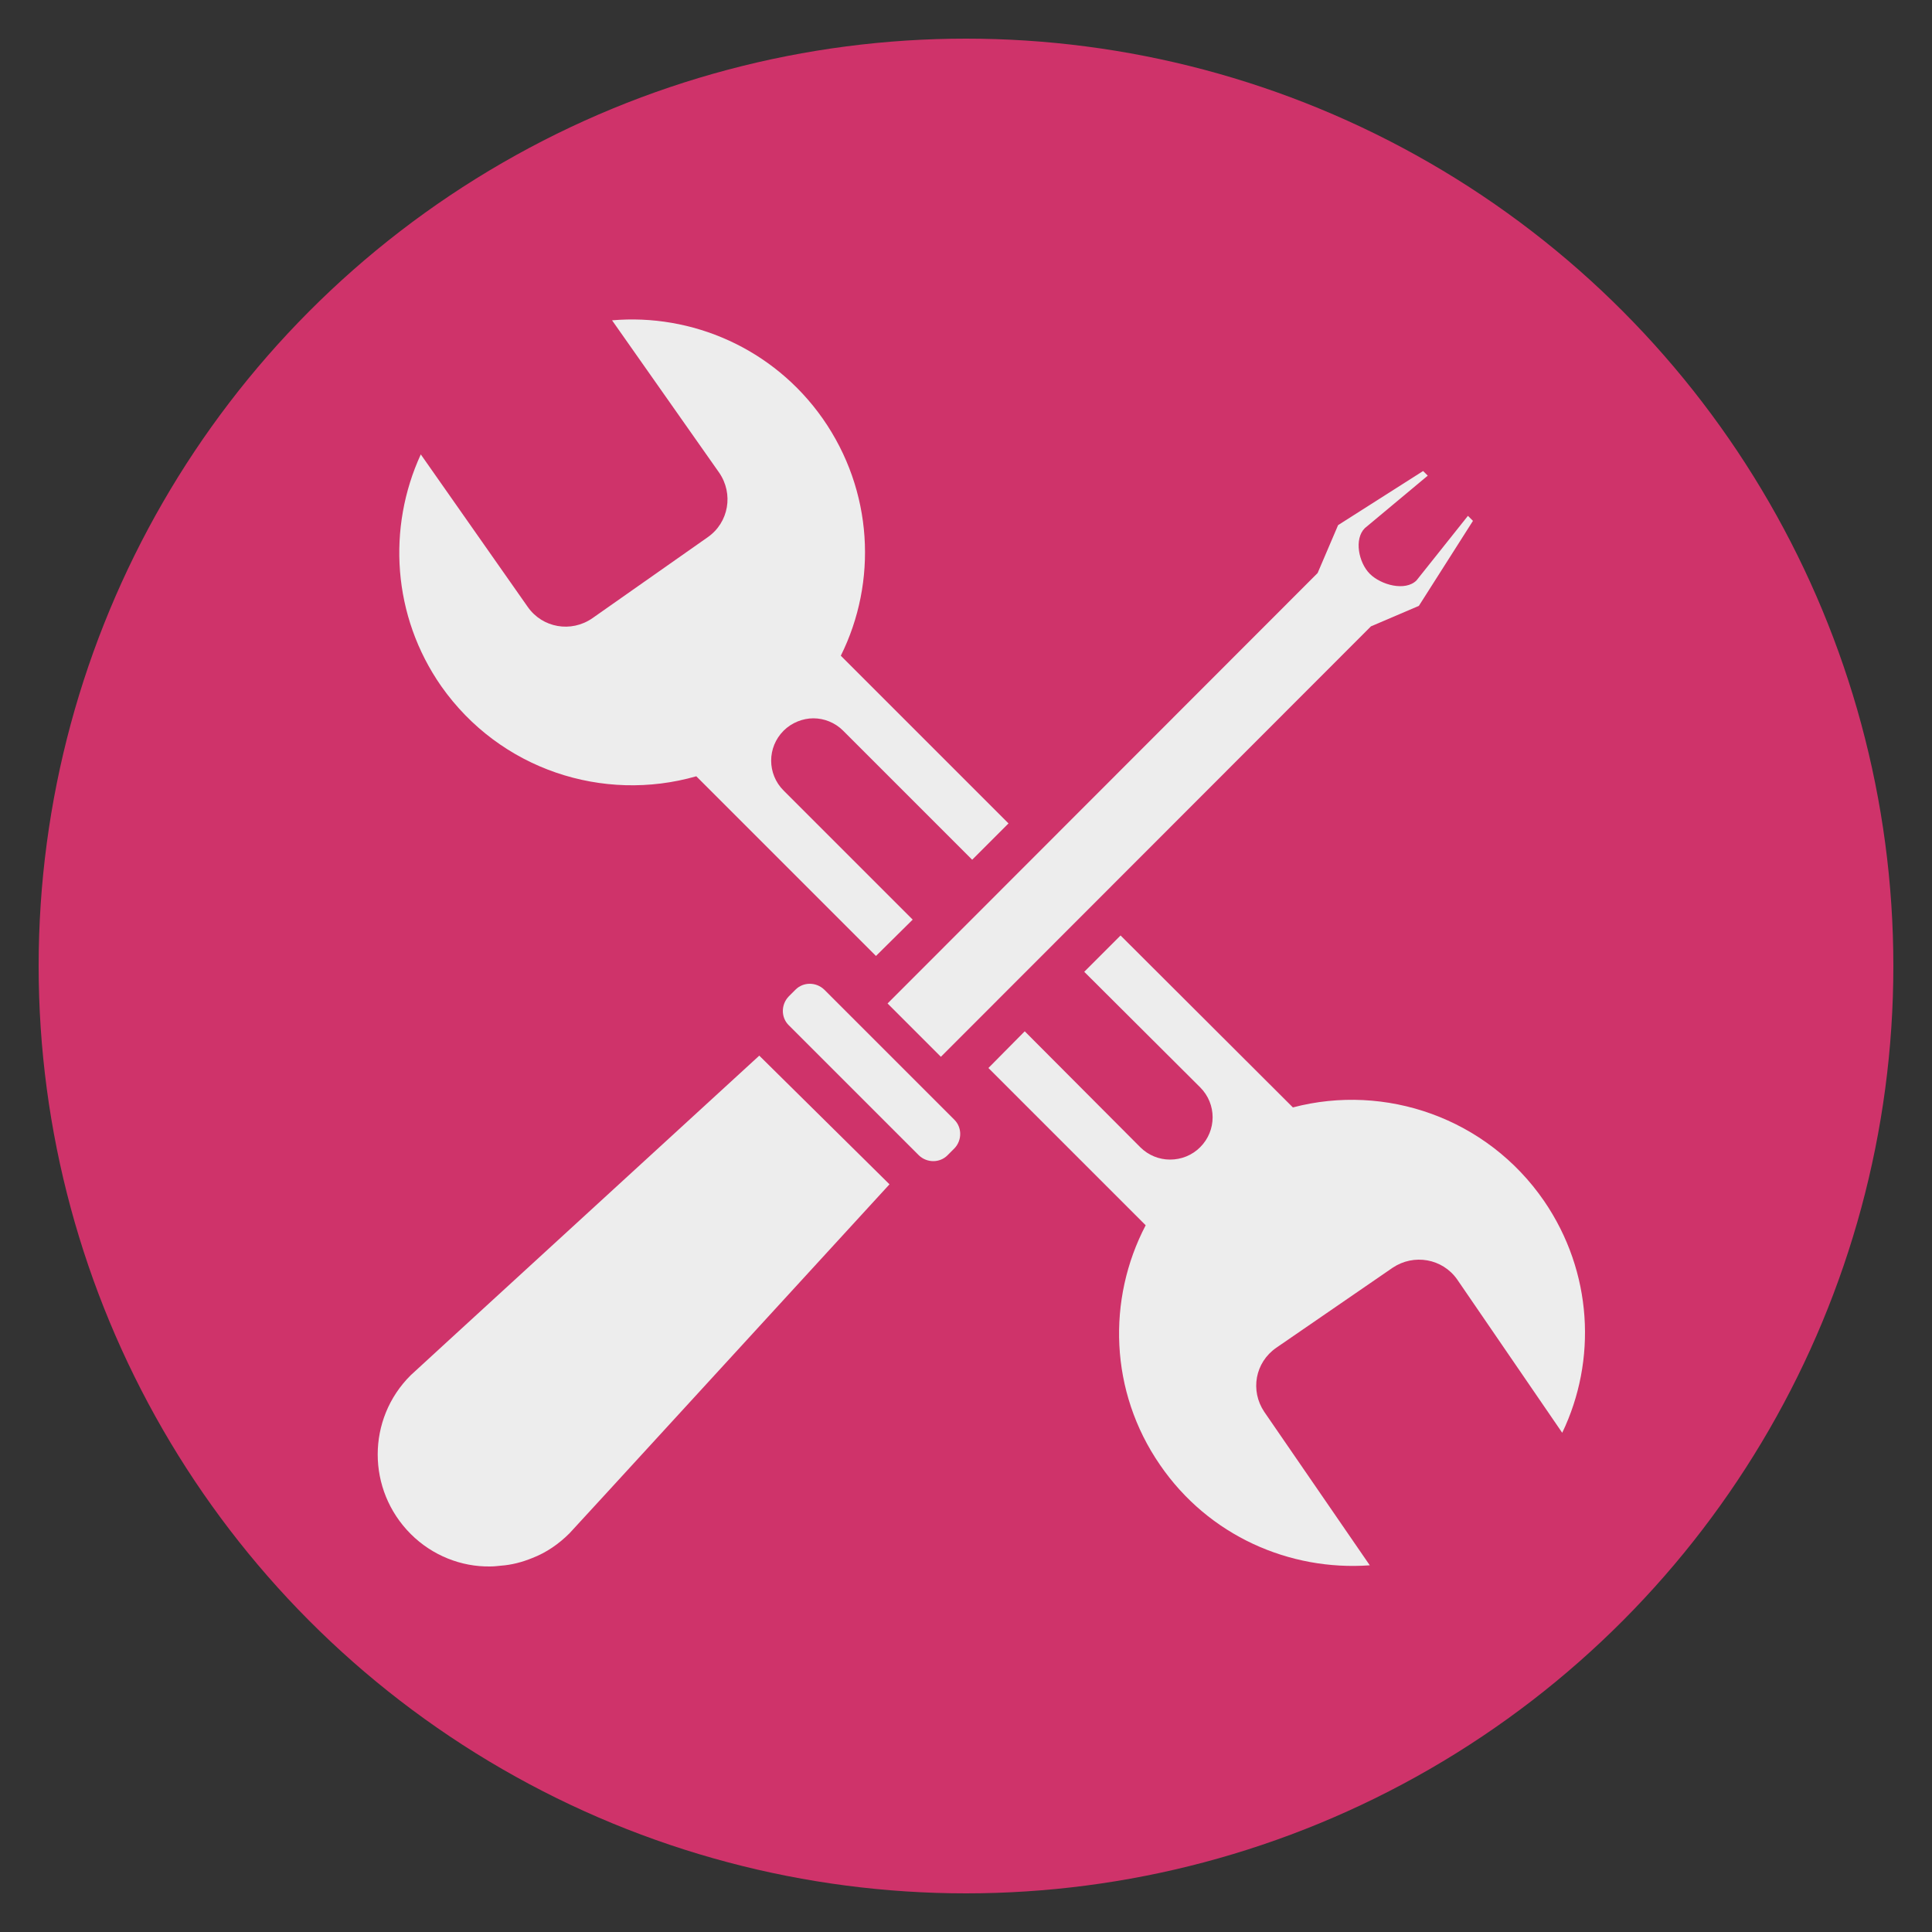
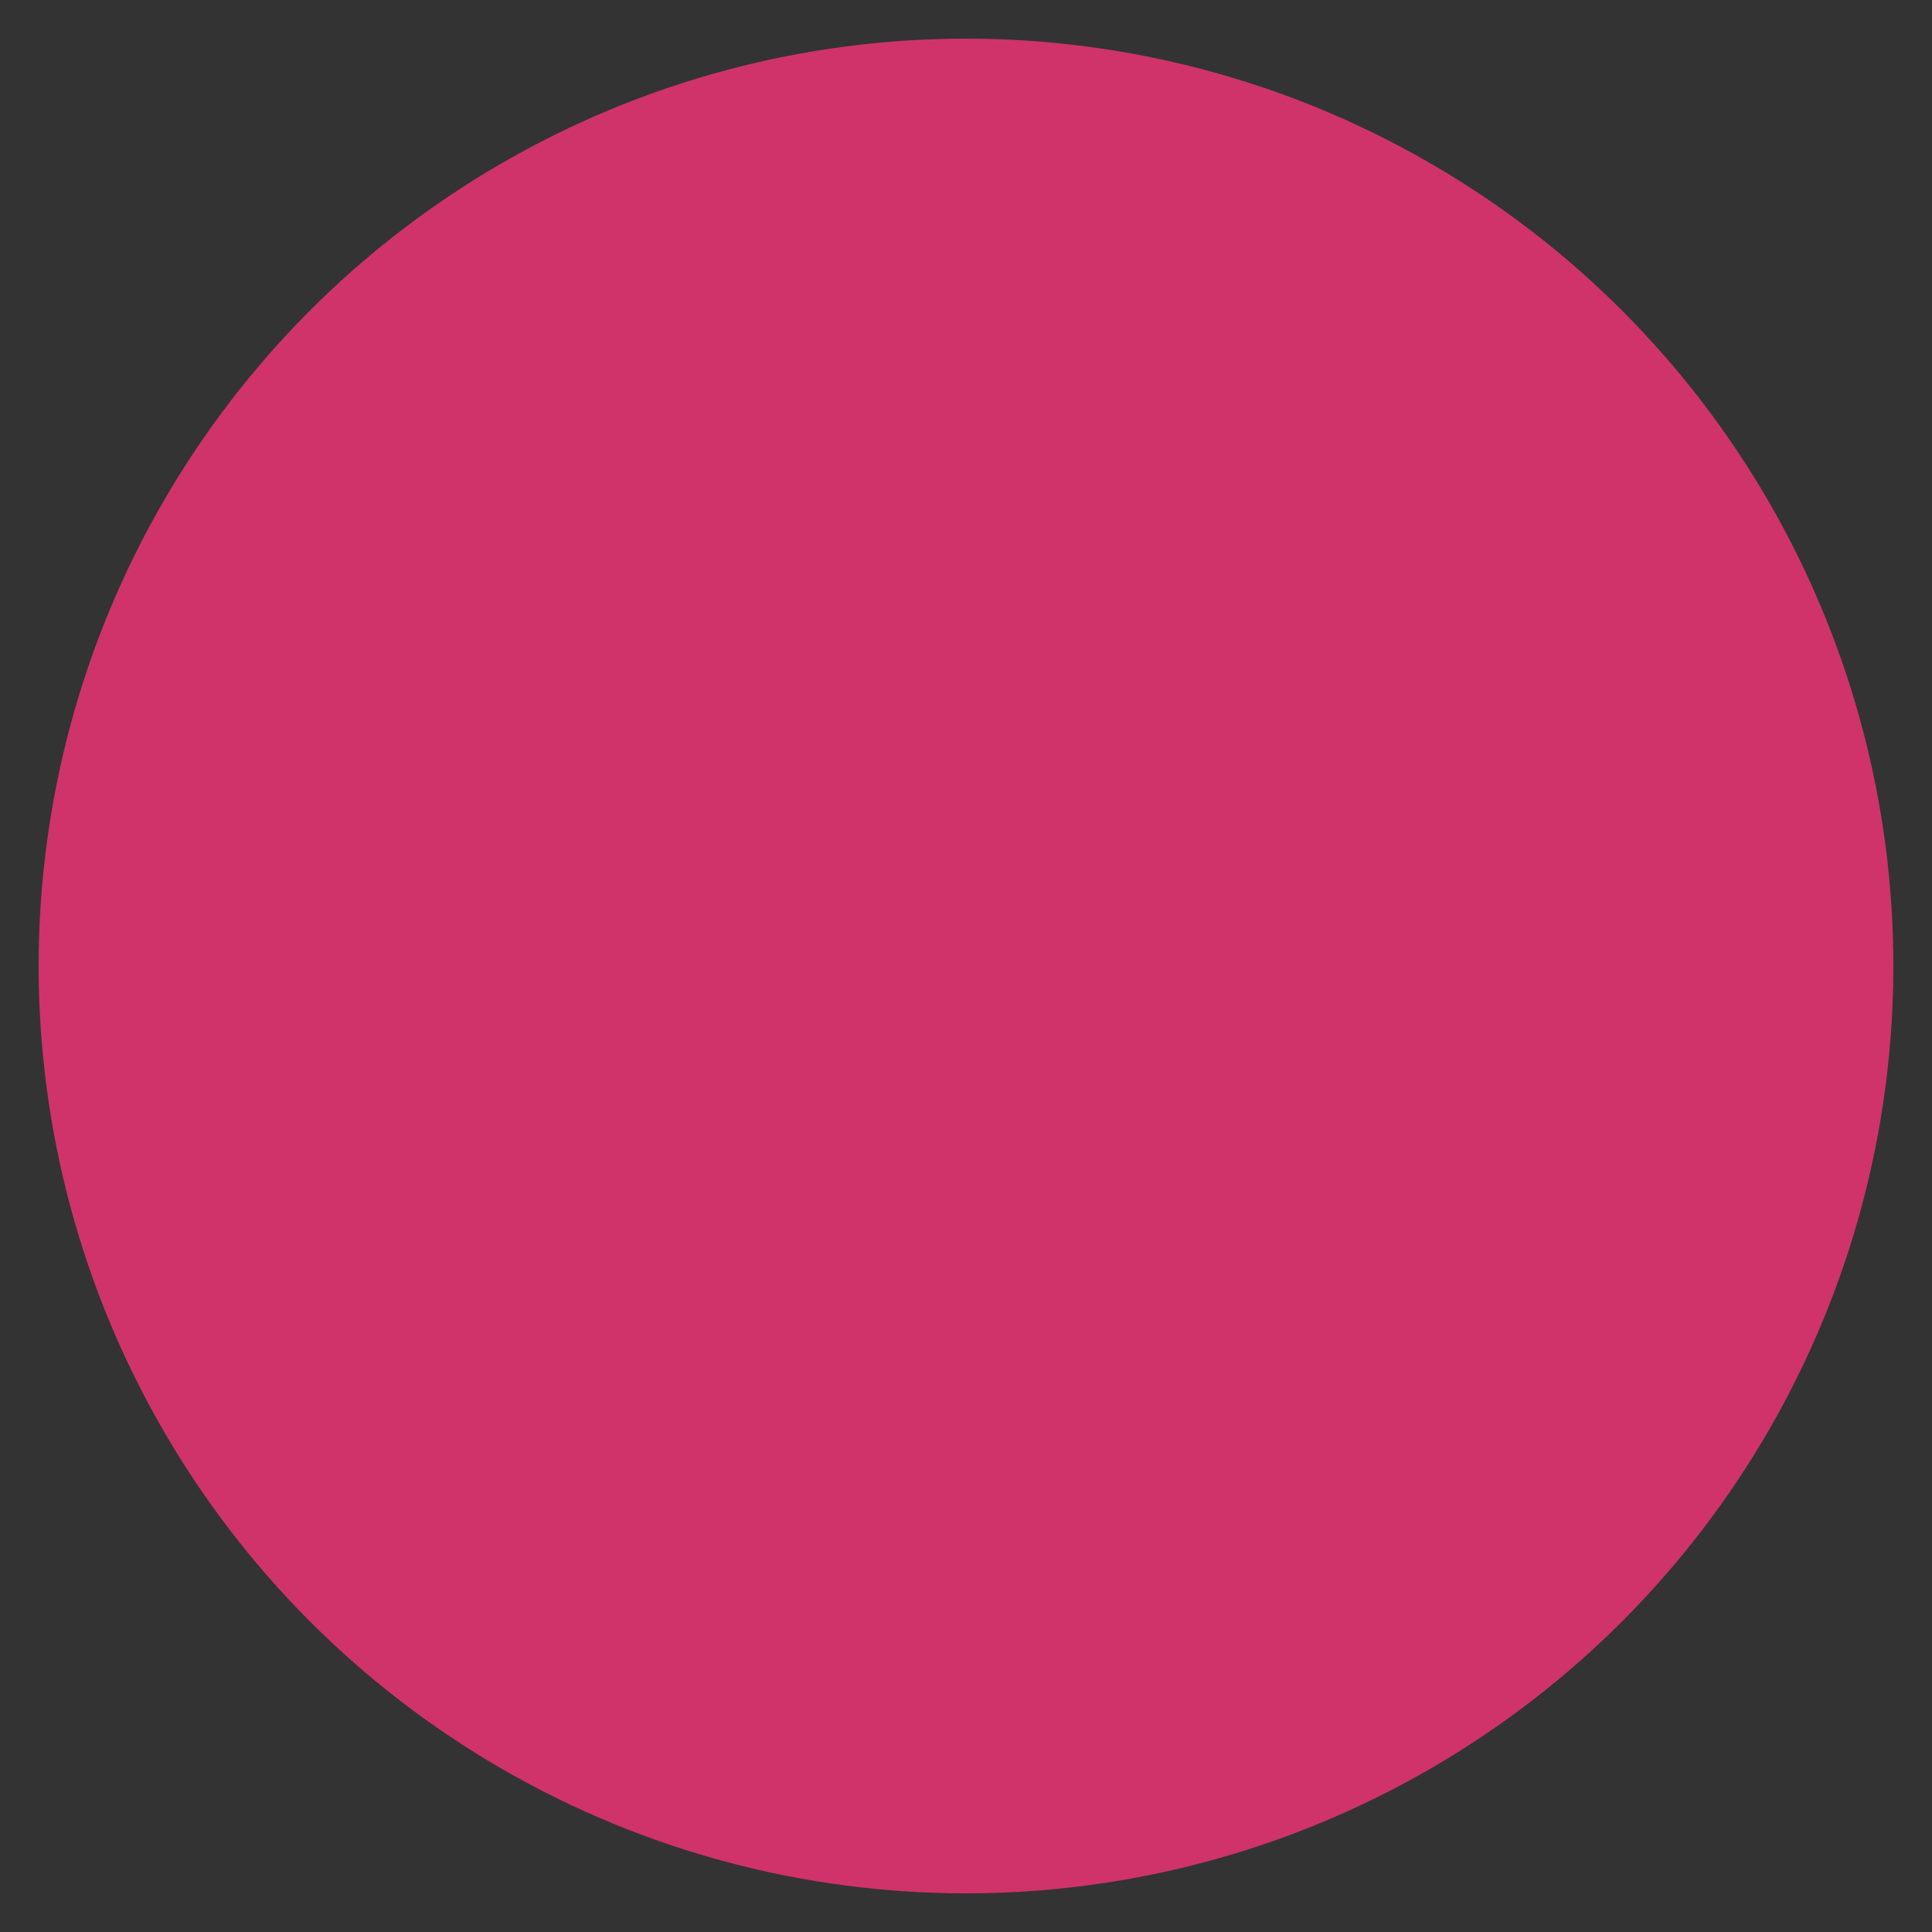
<svg xmlns="http://www.w3.org/2000/svg" id="Layer_1" x="0px" y="0px" viewBox="0 0 500 500" style="enable-background:new 0 0 500 500;" xml:space="preserve">
  <rect x="0" y="0" width="500" height="500" fill="#333333" stroke="none" />
  <style type="text/css">
	.st0{fill:#CF336A;}
	.st1{fill:#EDEDED;}
</style>
  <g id="XMLID_2_">
    <circle id="XMLID_1_" class="st0" cx="250" cy="250" r="240" />
    <g id="XMLID_1411_">
-       <path id="XMLID_1415_" class="st1" d="M399.6,310.8c-14.8-21.5-41.1-30.5-65-24.2L290,242.1l-9.4,9.4l30,29.9    c4.3,4.3,4.3,11.2,0,15.5c-2.1,2.1-4.9,3.2-7.8,3.2c-2.8,0-5.6-1.1-7.7-3.2l-29.9-30l-9.4,9.5l40.7,40.7c-10,19.1-9.4,43,3.7,62    c12.6,18.4,33.6,27.5,54.3,26l-27.3-39.7c-3.7-5.5-2.4-12.8,3.1-16.6l30.1-20.7c5.5-3.7,12.9-2.4,16.7,3l27.2,39.7    C413.3,352.1,412.2,329.2,399.6,310.8z M210.5,185.9c2.8,0,5.6,1.1,7.7,3.2l33.4,33.4l9.4-9.4l-43.4-43.4    c9.5-19.1,8.4-42.7-4.7-61.4c-12.8-18.2-33.9-27.2-54.5-25.4l27.7,39.4c3.8,5.5,2.5,12.9-2.9,16.7l-29.9,21    c-5.5,3.8-12.9,2.5-16.7-2.9l-27.7-39.5c-8.7,18.9-7.4,41.8,5.3,60c15.2,21.6,41.9,30.2,66,23.3l46.5,46.5l9.5-9.4l-33.4-33.4    c-4.3-4.3-4.3-11.2,0-15.5C204.9,187,207.8,185.9,210.5,185.9z" />
-       <path id="XMLID_598_" class="st1" d="M245.2,299c-2,2-5.3,2-7.4,0l-33.7-33.7c-2-2-2-5.3,0-7.4l1.8-1.8c2-2,5.3-2,7.4,0l33.7,33.7    c2,2,2,5.3,0,7.4L245.2,299z" />
-       <path id="XMLID_597_" class="st1" d="M230.2,306.5l-73.7,80.4l-9.1,9.9c-2.8,2.8-6,5-9.6,6.4c-2.7,1.1-5.4,1.8-8.2,2    c-0.9,0.1-1.8,0.2-2.8,0.2c-7.4,0.1-14.9-2.8-20.5-8.4c-11.4-11.4-11.4-29.8,0-41.1l9.8-9l80.4-73.7L230.2,306.5z" />
-       <path id="XMLID_596_" class="st1" d="M381.2,134.8l-14,22l-12.4,5.3L243.5,273.5l-13.8-13.8L341,148.3l5.3-12.4l22-14l1.2,1.2    l-16.3,13.6c-2.8,2.8-1.6,8.9,1.3,11.8c2.9,2.9,9.2,4.6,12.1,1.7l13.3-16.7L381.2,134.8z" />
-     </g>
+       </g>
  </g>
</svg>